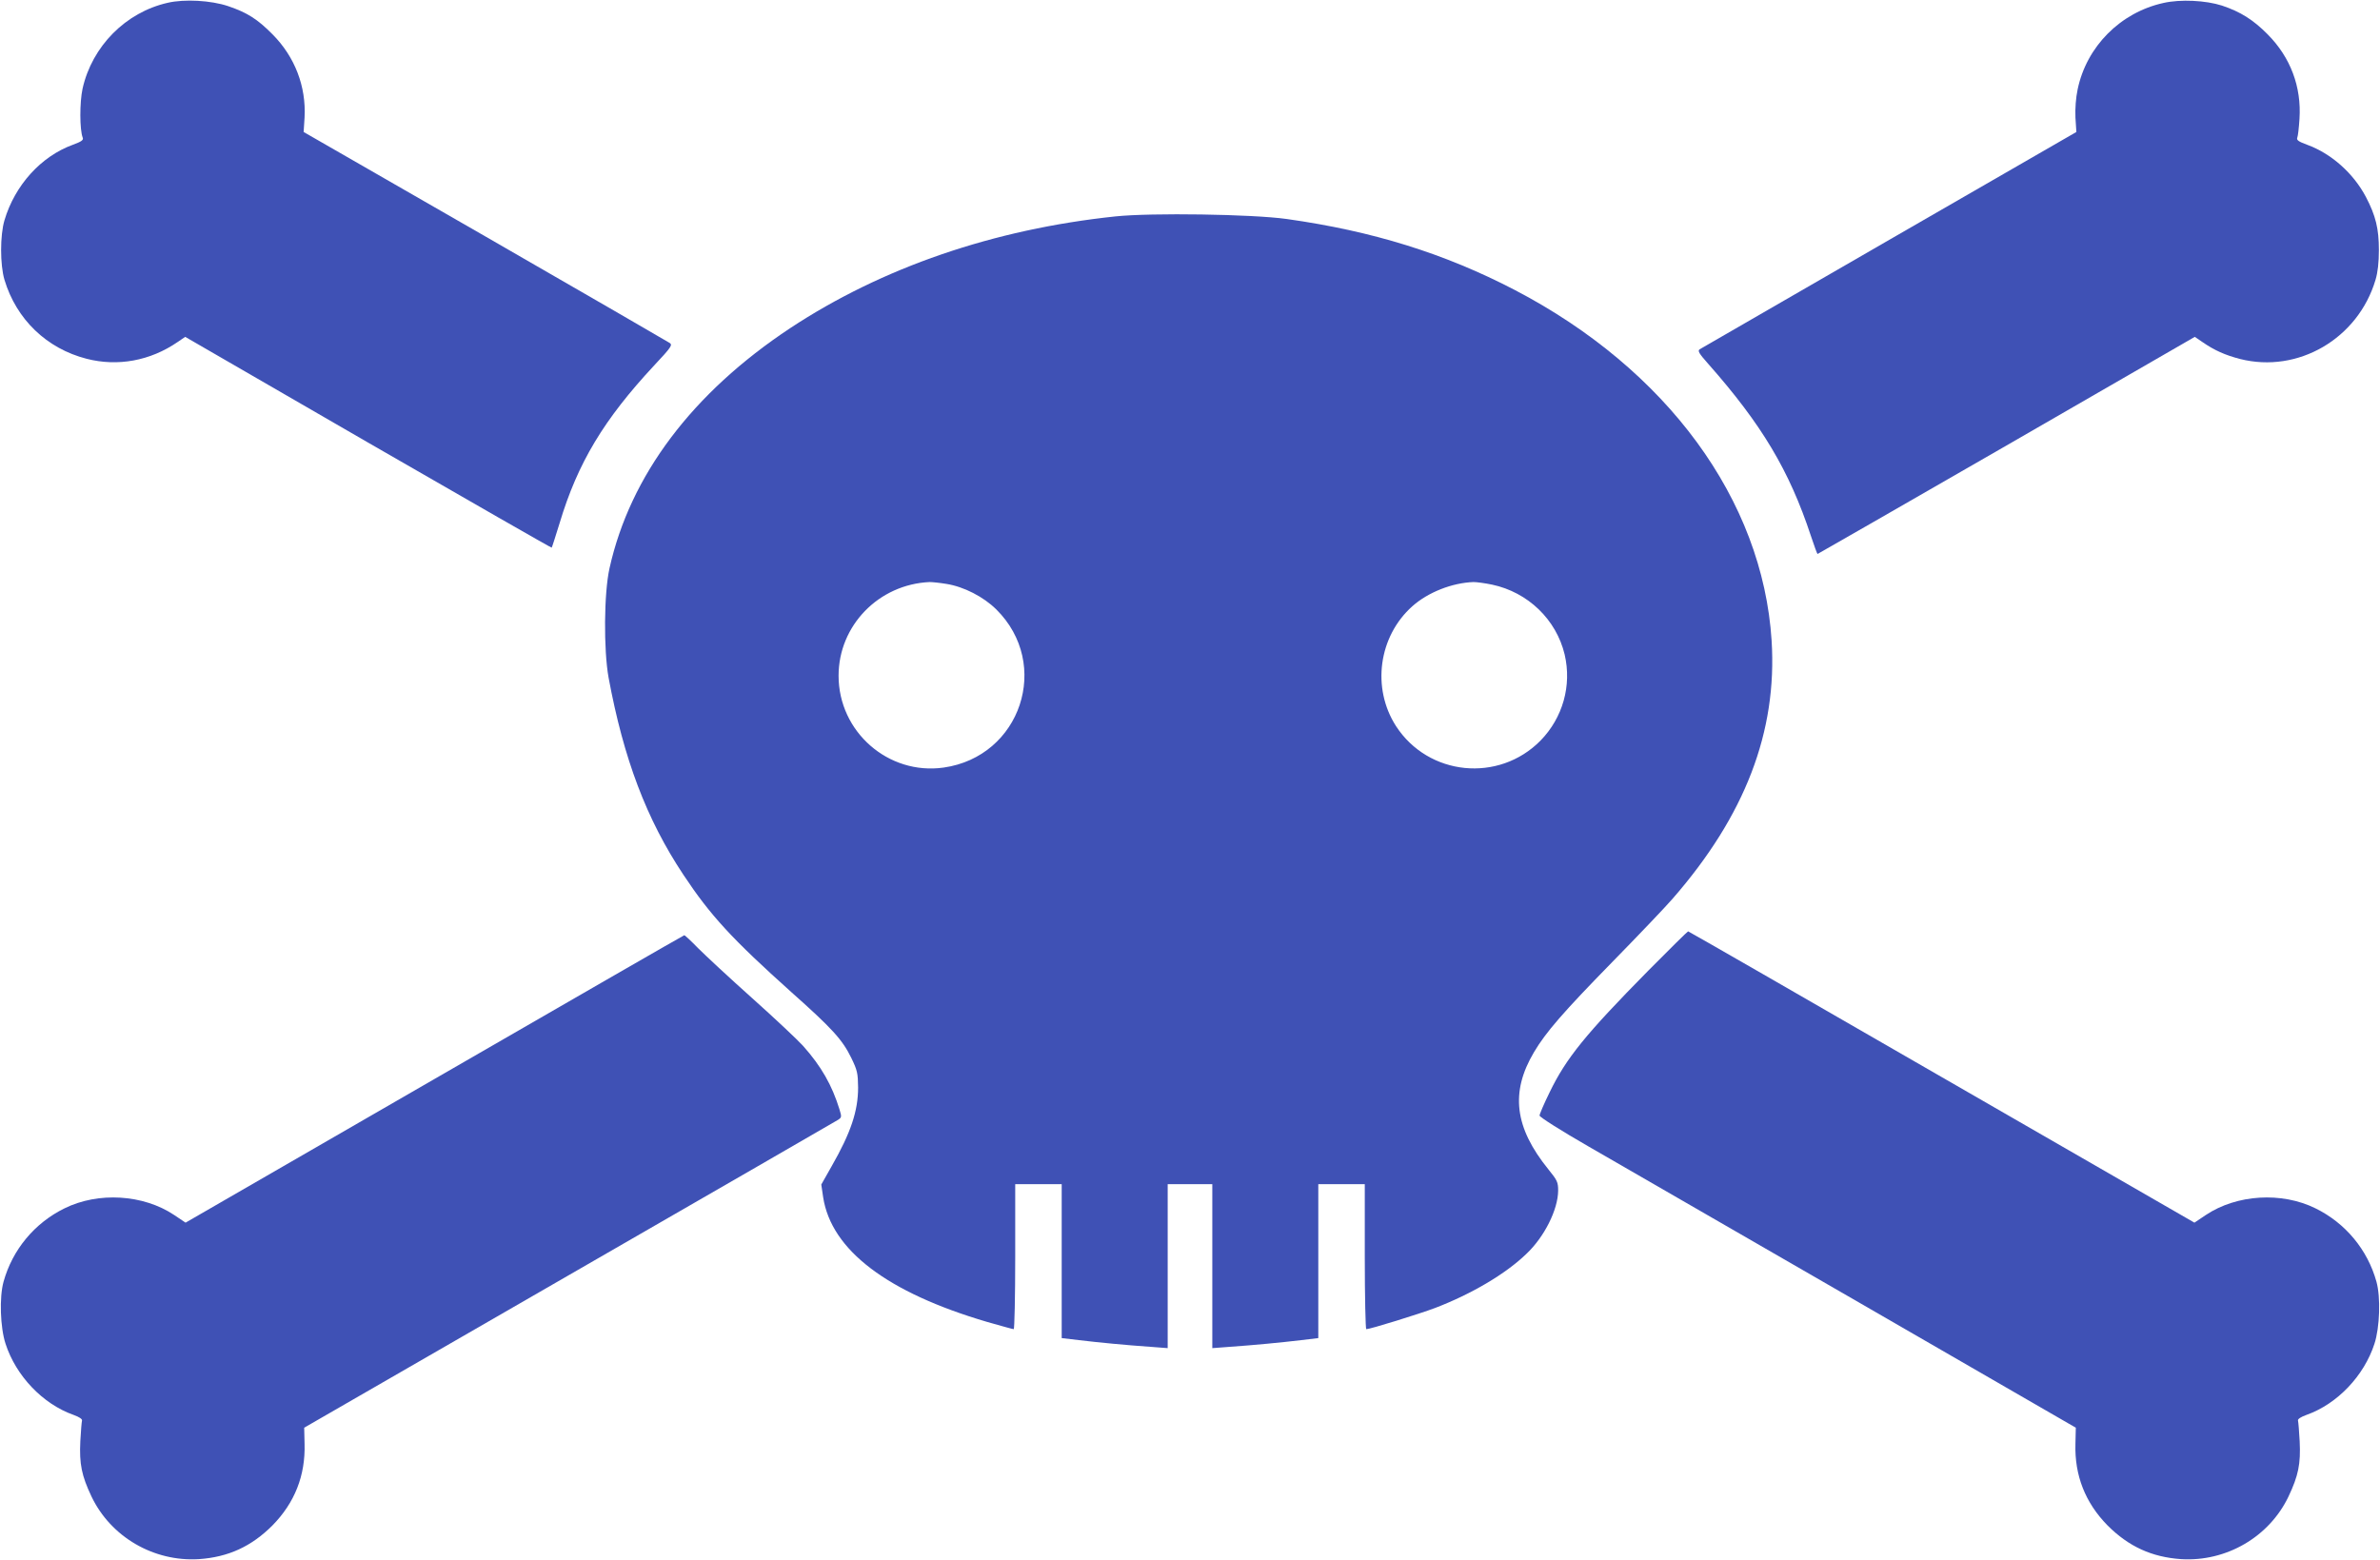
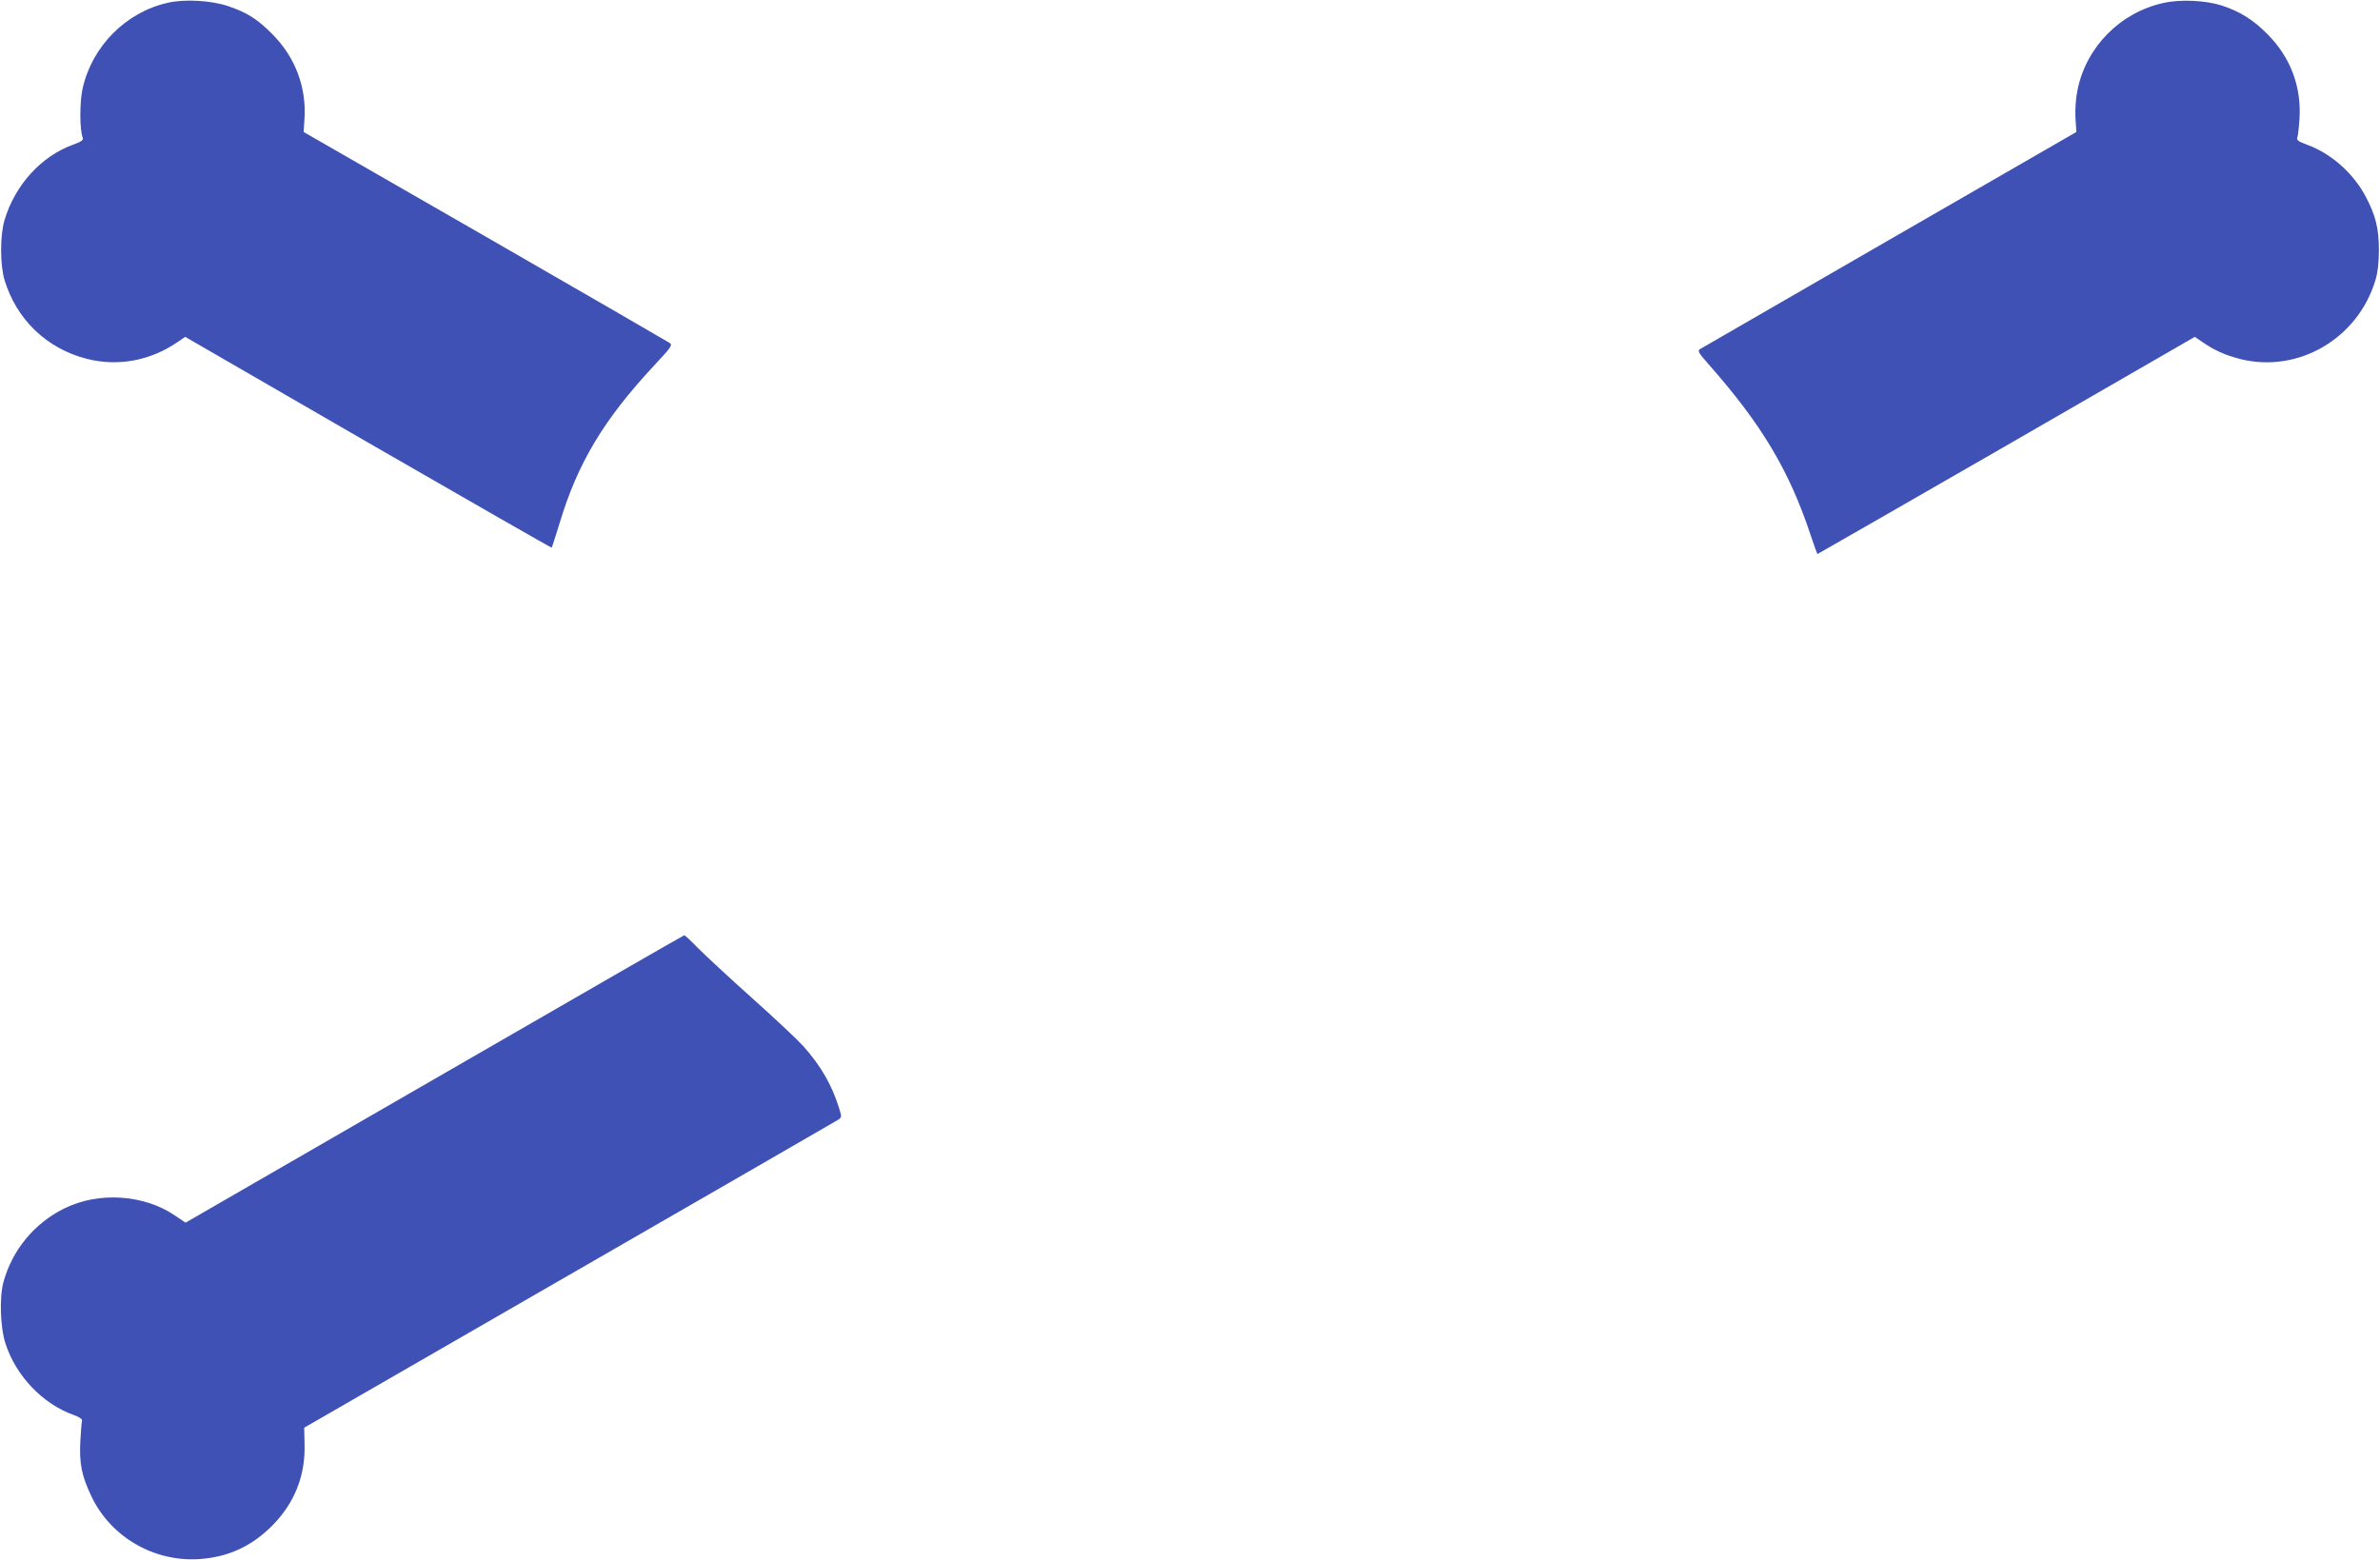
<svg xmlns="http://www.w3.org/2000/svg" version="1.0" width="1280pt" height="839pt" viewBox="0 0 1280 839" preserveAspectRatio="xMidYMid meet">
  <g transform="translate(0,839) scale(0.1,-0.1)" fill="#3f51b5" stroke="none">
    <path d="M902 8375 c-226 -51 -407 -234 -458 -462 -16 -74 -16 -221 1 -264 5 -12 -7 -21 -54 -38 -170 -62 -311 -217 -367 -406 -24 -81 -24 -239 0 -320 64 -213 227 -370 442 -425 167 -43 342 -11 489 90 l41 28 984 -569 c541 -312 986 -567 987 -565 2 2 21 62 43 133 97 323 238 557 508 847 91 97 100 110 84 121 -9 6 -456 265 -993 574 l-976 561 5 78 c9 167 -52 326 -172 447 -81 82 -136 117 -239 152 -92 31 -235 39 -325 18z" />
    <path d="M11635 8374 c-231 -51 -413 -234 -461 -464 -10 -47 -14 -104 -12 -152 l5 -78 -1006 -580 c-553 -319 -1012 -584 -1020 -589 -12 -8 -3 -23 45 -77 289 -327 437 -575 553 -926 18 -54 34 -98 36 -98 2 0 459 263 1017 584 l1012 584 41 -28 c65 -45 122 -70 202 -91 312 -79 635 109 729 426 12 40 18 93 18 160 0 115 -17 185 -70 286 -67 127 -186 233 -315 280 -47 17 -59 26 -54 38 4 9 9 55 12 102 11 172 -48 330 -171 454 -78 79 -147 122 -246 155 -87 28 -223 35 -315 14z" />
-     <path d="M6000 7226 c-656 -69 -1256 -275 -1750 -601 -527 -349 -861 -793 -972 -1292 -30 -134 -32 -438 -5 -588 81 -437 204 -762 402 -1060 145 -219 262 -346 581 -632 219 -195 274 -255 322 -353 33 -68 36 -83 37 -160 0 -126 -39 -243 -142 -423 l-56 -99 10 -68 c44 -285 345 -513 882 -671 74 -21 138 -39 143 -39 4 0 8 176 8 390 l0 390 125 0 125 0 0 -414 0 -414 93 -11 c108 -13 255 -27 385 -36 l92 -7 0 441 0 441 120 0 120 0 0 -441 0 -441 93 7 c129 9 276 23 385 36 l92 11 0 414 0 414 125 0 125 0 0 -390 c0 -214 4 -390 8 -390 21 0 285 82 370 114 196 75 379 183 490 290 98 92 171 239 172 341 0 46 -5 56 -52 114 -183 226 -206 415 -78 631 64 108 156 214 422 486 139 142 285 295 323 339 390 447 564 899 533 1389 -48 757 -563 1460 -1383 1887 -377 196 -763 316 -1225 381 -187 26 -726 34 -920 14z m-910 -1977 c94 -15 199 -69 268 -137 298 -295 132 -792 -283 -851 -297 -42 -565 192 -565 494 0 270 216 492 490 504 14 0 54 -4 90 -10z m2935 -4 c193 -41 345 -188 390 -376 39 -167 -10 -340 -130 -463 -225 -228 -603 -190 -777 78 -132 205 -94 483 88 645 84 75 214 126 329 130 17 0 62 -6 100 -14z" />
-     <path d="M8864 3168 c-337 -342 -441 -470 -530 -654 -30 -61 -54 -117 -54 -125 0 -8 117 -82 263 -166 144 -83 793 -458 1442 -832 l1179 -681 -2 -87 c-5 -170 53 -317 173 -439 113 -113 237 -170 395 -181 243 -15 474 119 578 337 53 112 66 175 60 297 -3 54 -7 104 -9 111 -3 8 15 20 46 31 166 59 309 210 365 382 29 88 34 251 11 334 -48 173 -167 316 -328 395 -182 90 -424 75 -590 -36 l-61 -41 -1359 783 c-747 431 -1361 784 -1364 784 -3 0 -100 -96 -215 -212z" />
    <path d="M2337 2586 l-1339 -773 -61 41 c-166 111 -408 126 -590 36 -161 -79 -280 -222 -328 -395 -23 -83 -18 -246 11 -334 56 -172 199 -323 365 -382 31 -11 49 -23 46 -31 -2 -7 -6 -57 -9 -111 -6 -122 7 -185 60 -297 104 -218 335 -352 578 -337 158 11 282 68 395 181 120 122 178 269 173 439 l-2 87 1424 821 c784 452 1435 827 1447 835 20 13 20 16 8 56 -40 130 -98 232 -196 342 -29 32 -152 148 -273 256 -122 109 -252 230 -291 269 -38 39 -72 71 -75 70 -3 0 -607 -348 -1343 -773z" />
  </g>
</svg>